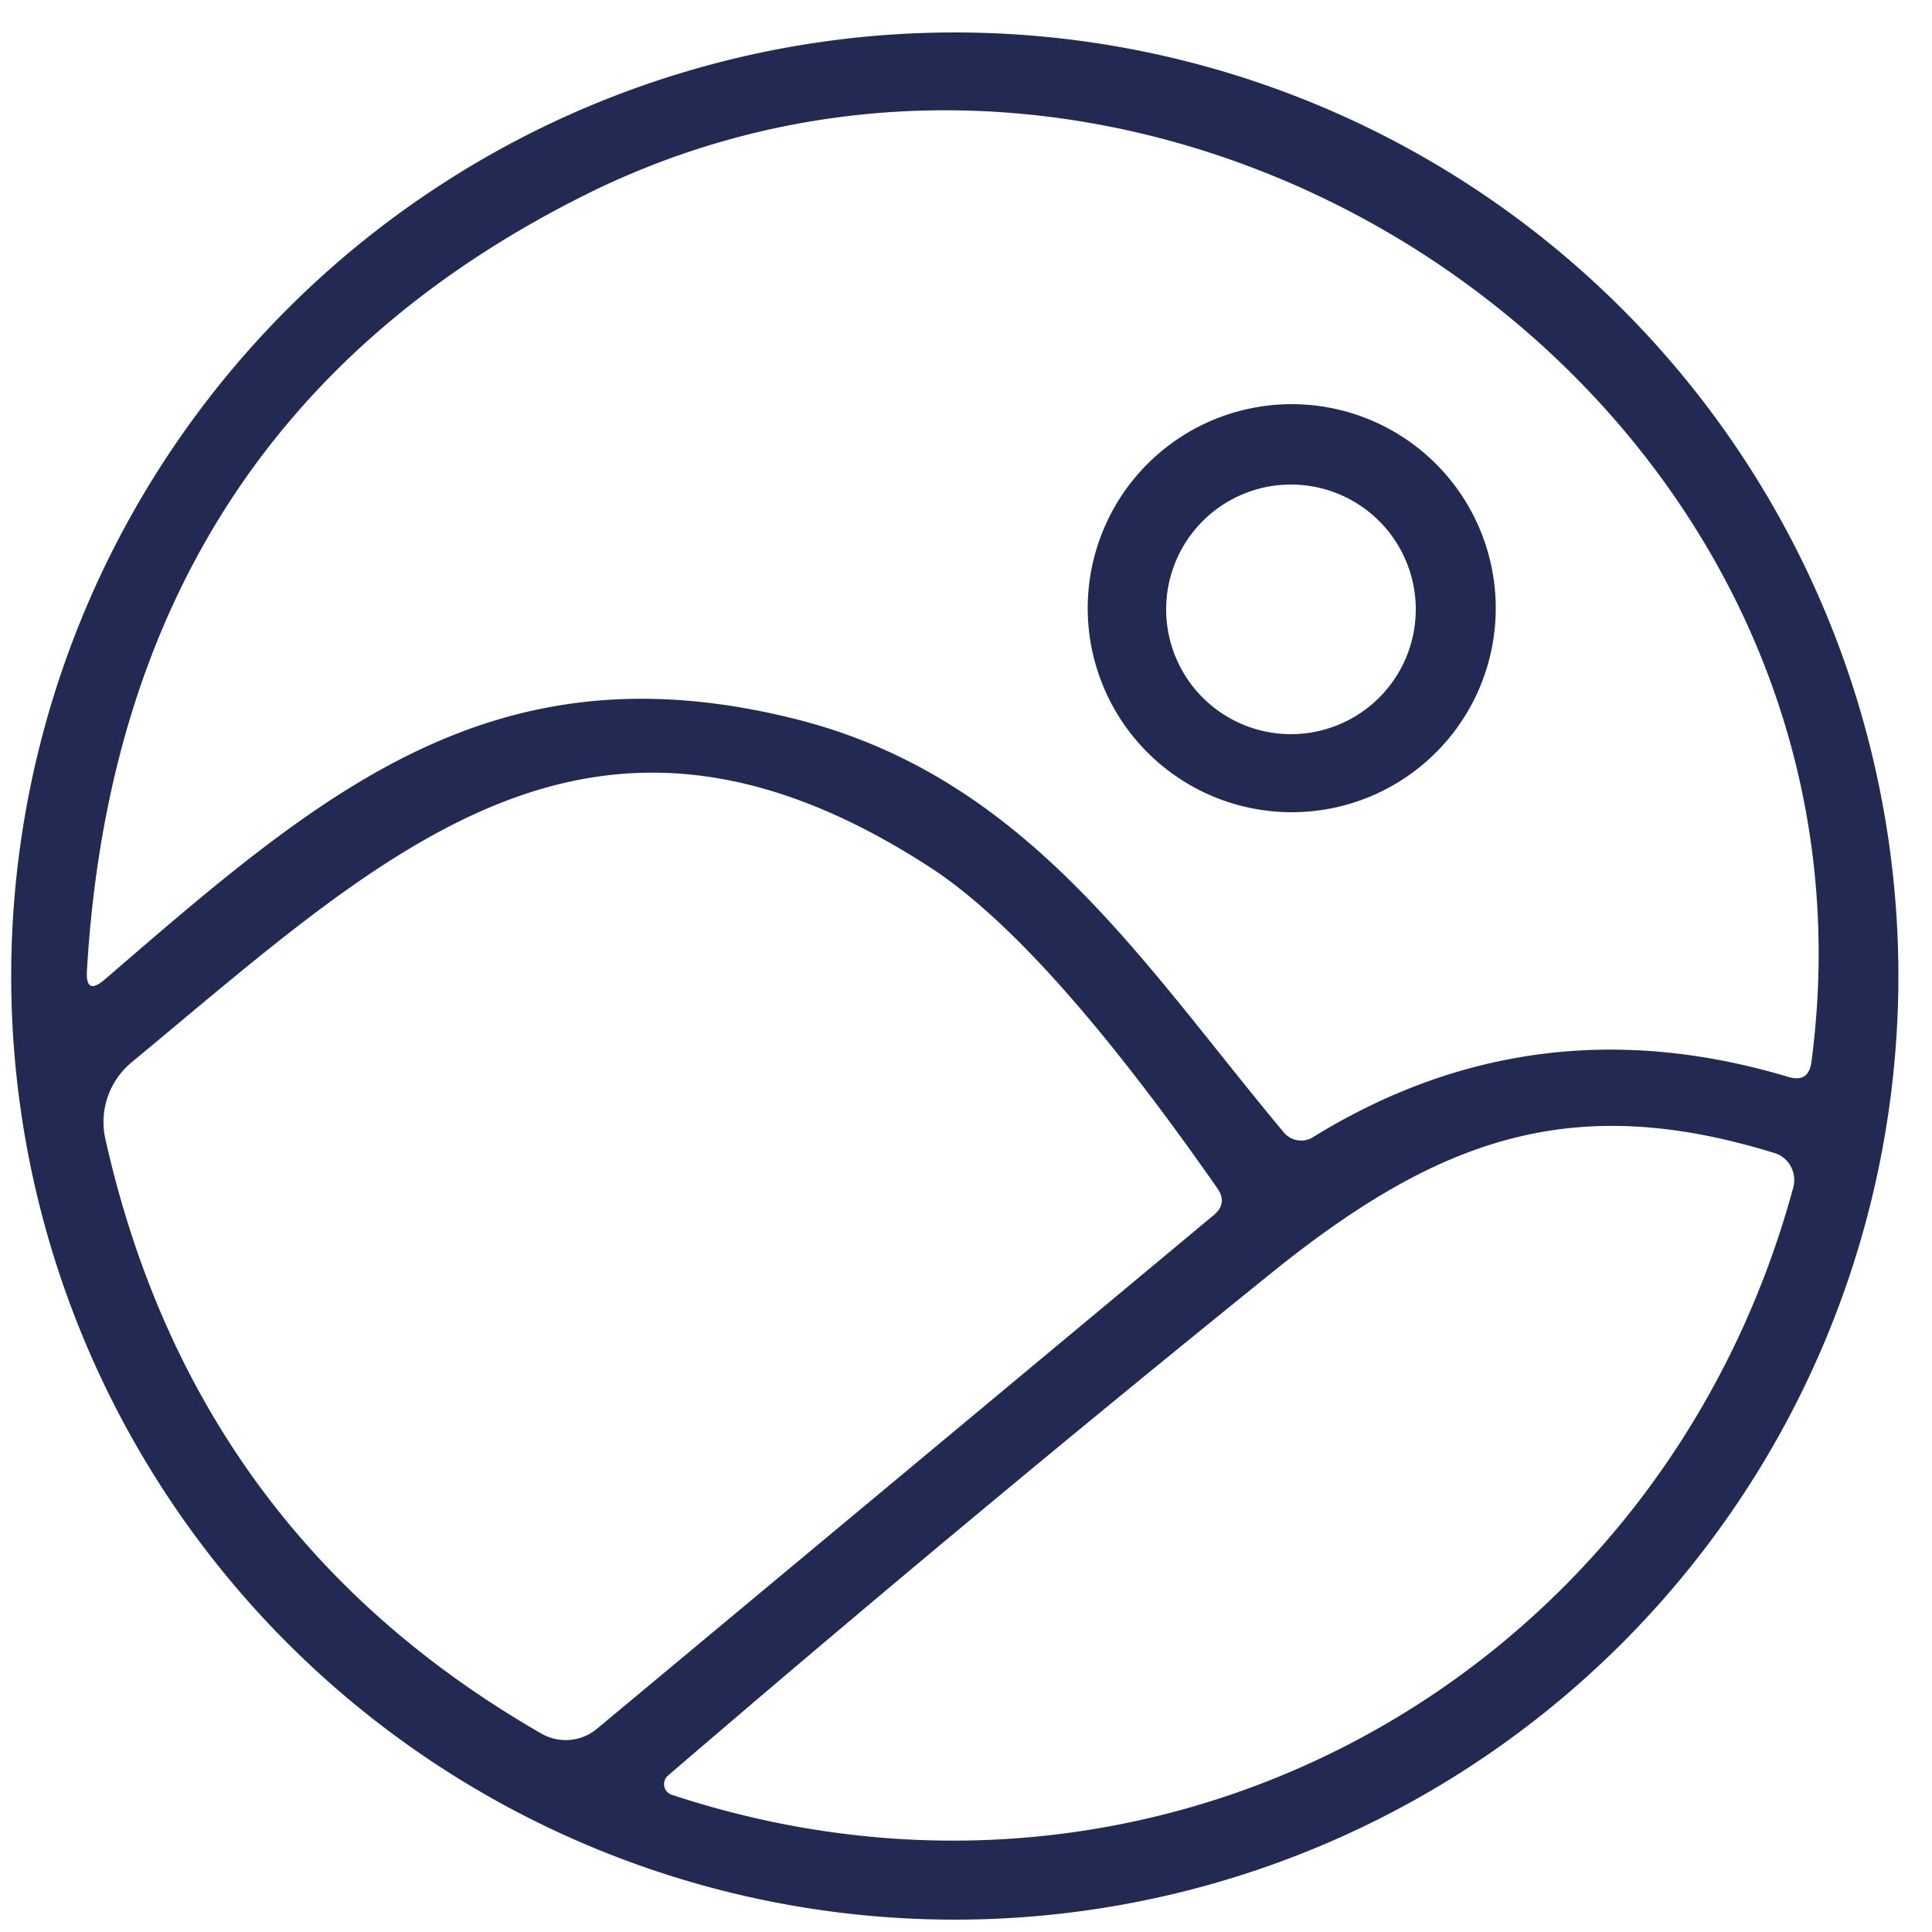
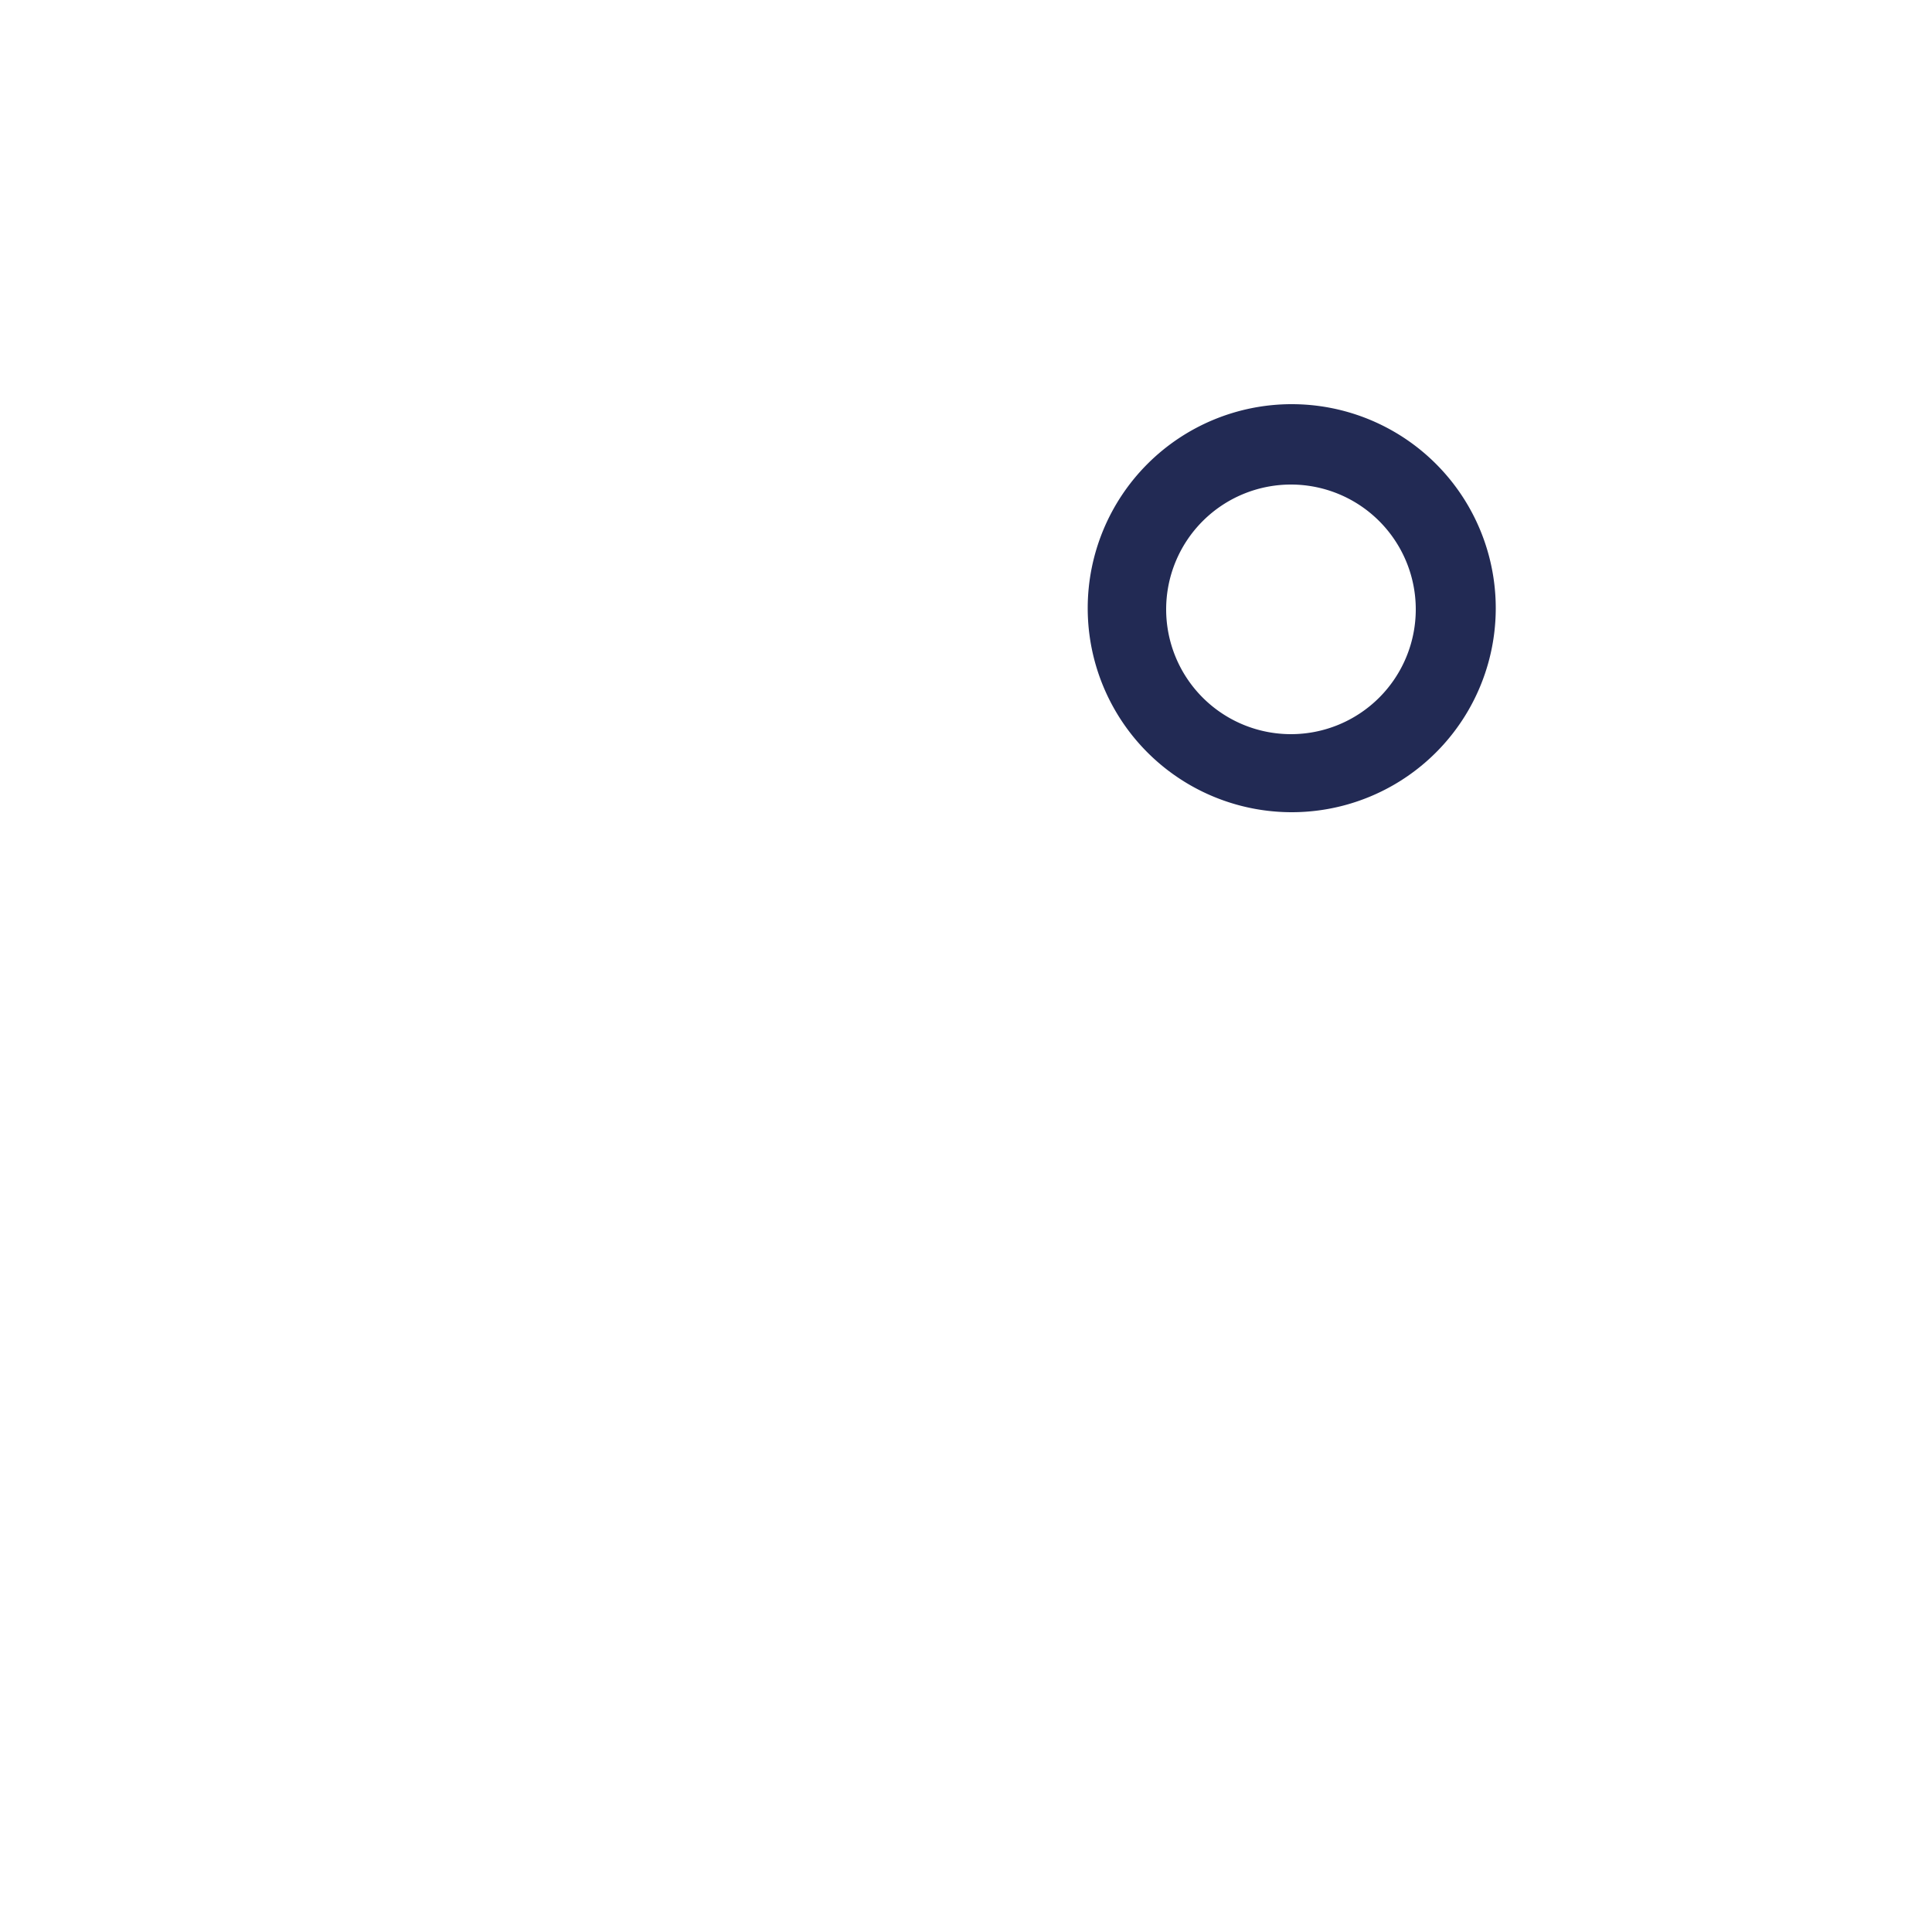
<svg xmlns="http://www.w3.org/2000/svg" version="1.1" viewBox="0.00 0.00 50.00 50.00">
-   <path fill="#222a54" d="   M 49.13 25.26   A 24.42 24.42 0.0 0 1 24.71 49.68   A 24.42 24.42 0.0 0 1 0.29 25.26   A 24.42 24.42 0.0 0 1 24.71 0.84   A 24.42 24.42 0.0 0 1 49.13 25.26   Z   M 20.67 18.63   C 26.62 20.16 29.59 24.96 33.22 29.30   A 0.58 0.58 0.0 0 0 33.98 29.43   Q 39.70 25.90 46.28 27.87   Q 46.81 28.03 46.88 27.48   C 49.16 10.31 30.11 -2.49 15.07 5.08   Q 3.07 11.11 2.25 25.12   Q 2.21 25.78 2.71 25.35   C 8.33 20.50 12.77 16.61 20.67 18.63   Z   M 24.06 22.44   C 15.33 16.78 10.04 22.00 3.41 27.49   A 2.01 2.00 -26.3 0 0 2.73 29.49   Q 5.02 39.70 14.02 44.87   A 1.26 1.26 0.0 0 0 15.45 44.74   L 31.42 31.44   Q 31.77 31.14 31.51 30.76   Q 27.06 24.38 24.06 22.44   Z   M 17.29 45.95   A 0.29 0.29 0.0 0 0 17.39 46.45   C 30.02 50.62 42.97 43.41 46.41 30.73   A 0.74 0.72 -74.4 0 0 45.92 29.84   C 40.68 28.22 37.21 29.46 32.86 32.98   Q 25.02 39.31 17.29 45.95   Z" />
  <path fill="#222a54" d="   M 38.71 15.74   A 5.28 5.28 0.0 0 1 33.43 21.02   A 5.28 5.28 0.0 0 1 28.15 15.74   A 5.28 5.28 0.0 0 1 33.43 10.46   A 5.28 5.28 0.0 0 1 38.71 15.74   Z   M 36.64 15.77   A 3.23 3.23 0.0 0 0 33.41 12.54   A 3.23 3.23 0.0 0 0 30.18 15.77   A 3.23 3.23 0.0 0 0 33.41 19.00   A 3.23 3.23 0.0 0 0 36.64 15.77   Z" />
</svg>